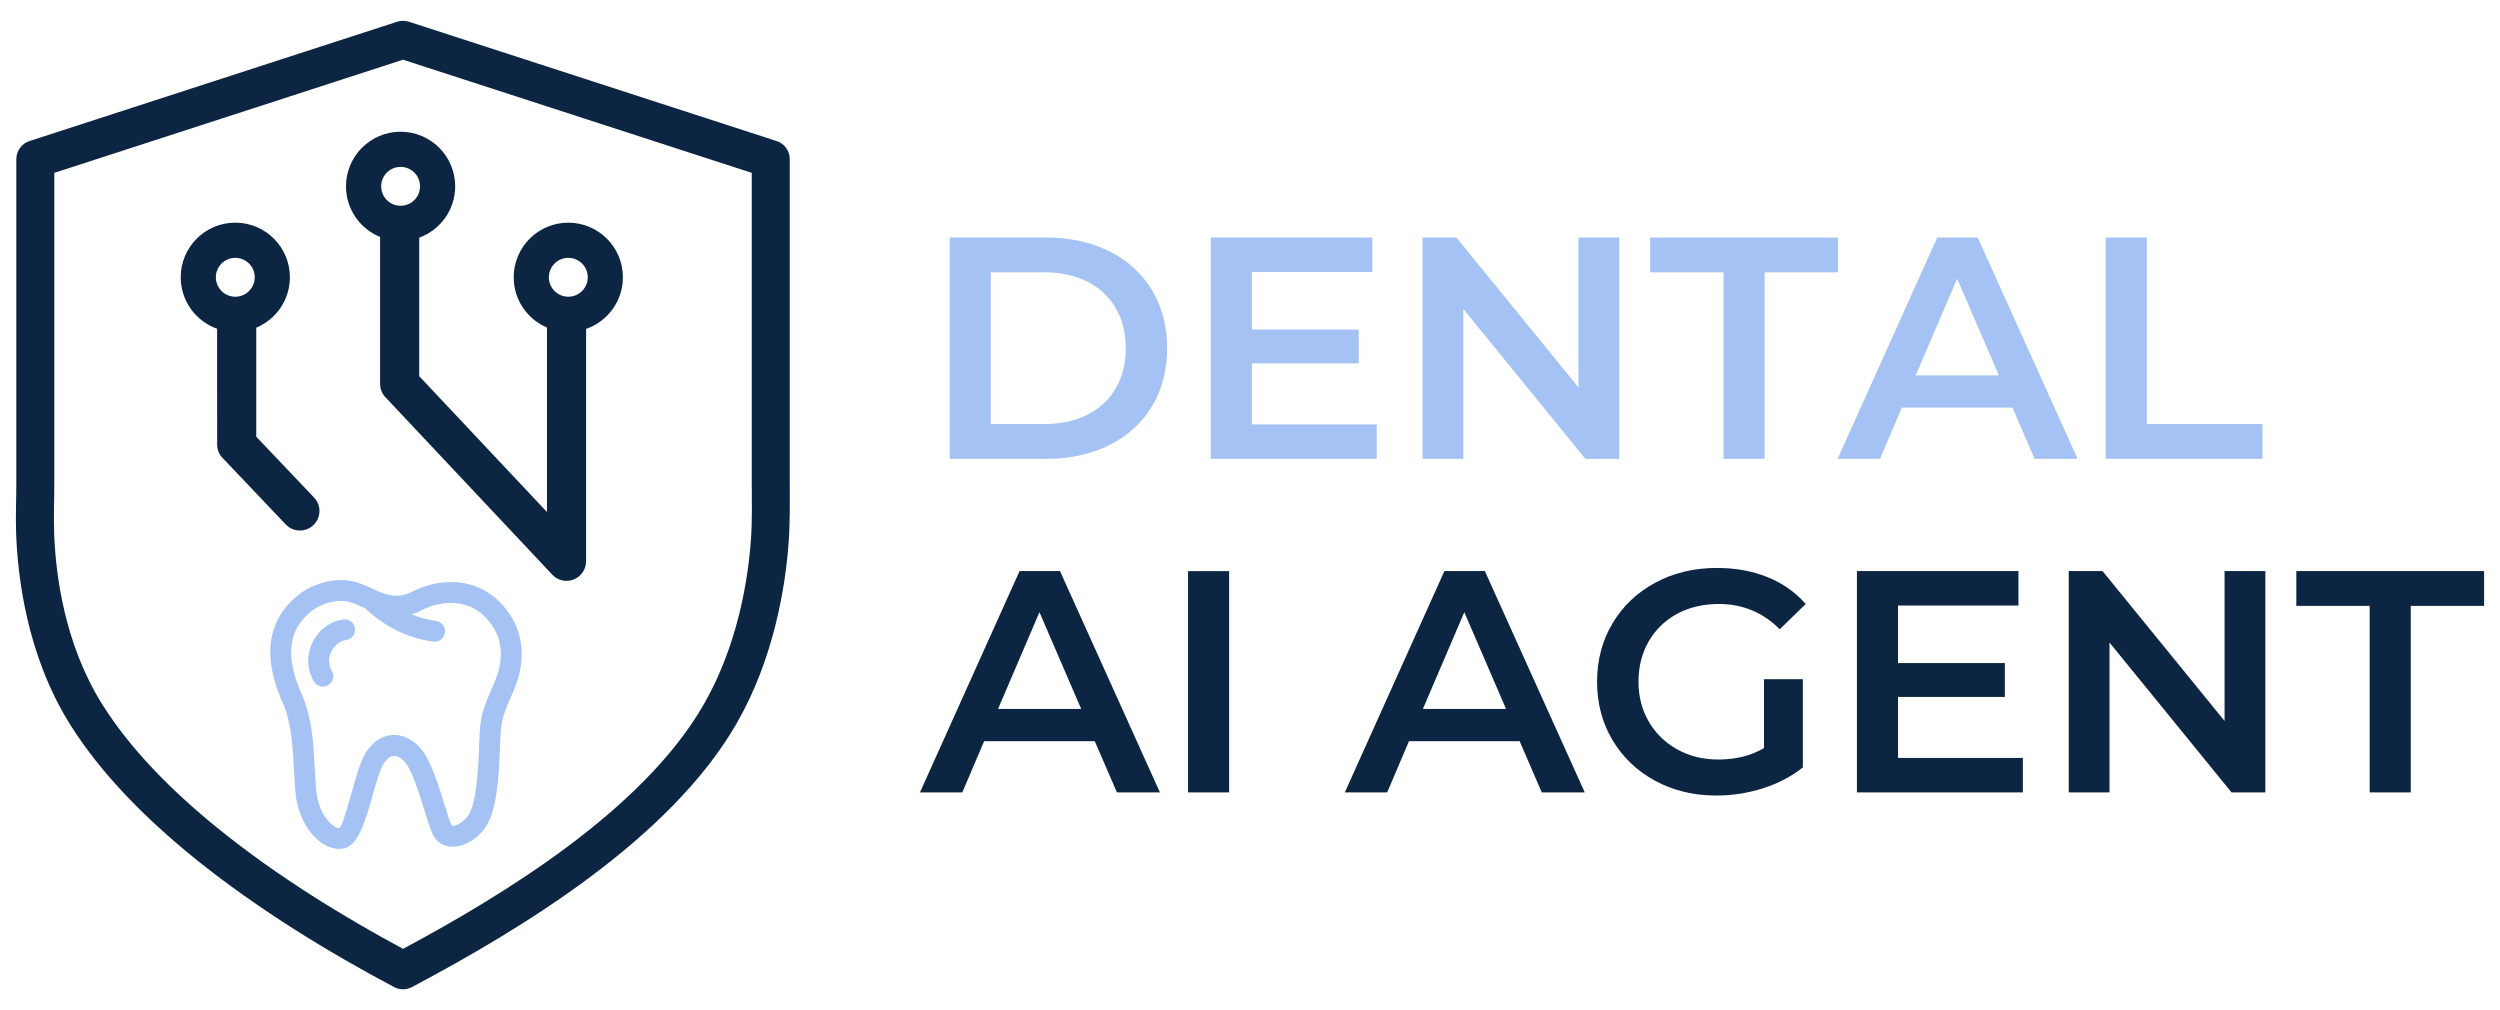
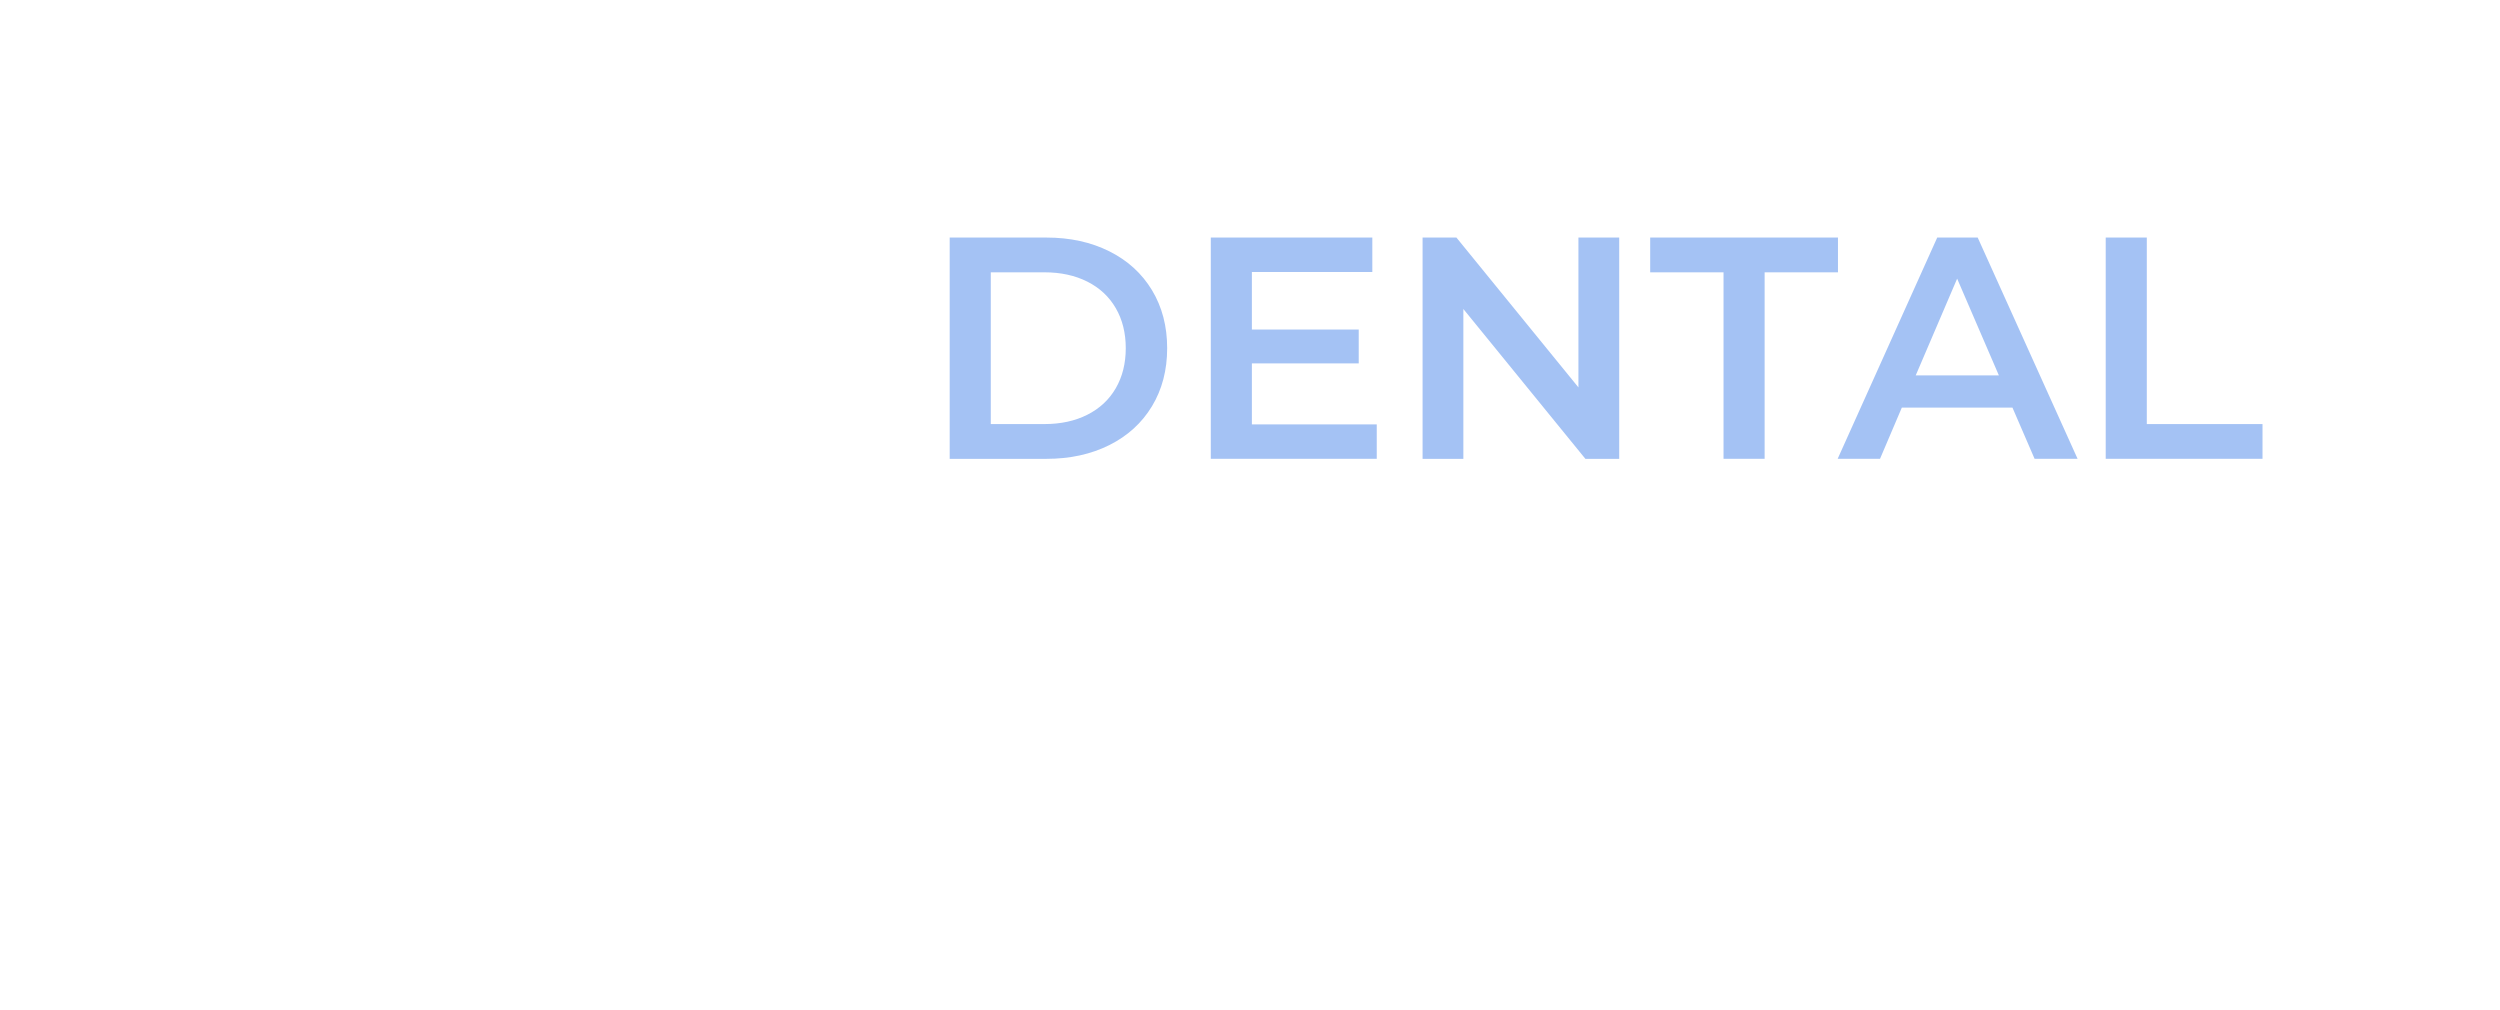
<svg xmlns="http://www.w3.org/2000/svg" xml:space="preserve" width="297px" height="120px" style="shape-rendering:geometricPrecision; text-rendering:geometricPrecision; image-rendering:optimizeQuality; fill-rule:evenodd; clip-rule:evenodd" viewBox="0 0 300.425 121.52">
  <defs>
    <style type="text/css"> .fil3 {fill:none} .fil2 {fill:#0B2542} .fil0 {fill:#0B2542;fill-rule:nonzero} .fil1 {fill:#A4C2F4;fill-rule:nonzero} </style>
  </defs>
  <g id="Слой_x0020_1">
    <g id="_230293040">
-       <path id="_234255528" class="fil0" d="M48.32 114.152c6.185,-3.314 13.265,-7.436 19.73,-12.254 6.728,-5.014 12.795,-10.782 16.455,-17.165 4.145,-7.23 5.347,-15.18 5.677,-19.948 0.157,-2.264 0.089,-4.53 0.089,-6.789l8.41189e-005 -37.2 -41.953 -13.613 -41.953 13.613 0 37.193c0,2.104 -0.094,4.251 -0.011,6.349 0.186,4.731 1.198,13.049 5.733,20.323 3.384,5.429 8.398,10.496 14.023,15.045 7.111,5.751 15.18,10.663 22.209,14.445zm22.444 -8.593c-7.067,5.266 -14.78,9.695 -21.355,13.181 -0.647,0.351 -1.452,0.384 -2.153,0.015 -7.479,-3.964 -16.269,-9.239 -24.003,-15.494 -5.994,-4.848 -11.364,-10.29 -15.04,-16.188 -5.188,-8.323 -6.274,-17.834 -6.444,-23.005 -0.066,-2.002 0.026,-4.032 0.026,-6.039l0 -38.889 0.004 0c-0,-0.962 0.612,-1.856 1.576,-2.17l44.238 -14.355c0.443,-0.144 0.934,-0.155 1.411,0l44.098 14.309c0.989,0.251 1.721,1.148 1.721,2.215l0 38.548c0,2.583 0.051,5.16 -0.146,7.742 -0.402,5.281 -1.771,13.799 -6.228,21.572 -4.004,6.983 -10.517,13.202 -17.705,18.557z" />
      <path id="_234276648" class="fil1" d="M114.083 28.579l11.637 0c2.84,0 5.362,0.552 7.568,1.655 2.206,1.102 3.917,2.662 5.134,4.677 1.217,2.016 1.825,4.342 1.825,6.979 0,2.637 -0.608,4.963 -1.825,6.979 -1.217,2.015 -2.929,3.575 -5.134,4.678 -2.206,1.102 -4.728,1.654 -7.568,1.654l-11.637 0 0 -26.621zm11.409 22.438c1.952,0 3.67,-0.374 5.153,-1.122 1.483,-0.748 2.624,-1.813 3.423,-3.195 0.799,-1.382 1.198,-2.985 1.198,-4.811 0,-1.825 -0.399,-3.429 -1.198,-4.811 -0.799,-1.381 -1.94,-2.447 -3.423,-3.195 -1.483,-0.747 -3.201,-1.121 -5.153,-1.121l-6.465 0 0 18.254 6.465 0zm39.969 0.038l0 4.145 -19.966 0 0 -26.621 19.433 0 0 4.145 -14.489 0 0 6.922 12.854 0 0 4.069 -12.854 0 0 7.34 15.022 0zm29.169 -22.476l0 26.621 -4.069 0 -14.68 -18.026 0 18.026 -4.906 0 0 -26.621 4.07 0 14.679 18.026 0 -18.026 4.906 0zm12.55 4.184l-8.823 0 0 -4.184 22.59 0 0 4.184 -8.823 0 0 22.437 -4.944 0 0 -22.437zm34.759 16.276l-13.31 0 -2.624 6.161 -5.096 0 11.98 -26.621 4.868 0 12.018 26.621 -5.172 0 -2.663 -6.161zm-1.635 -3.879l-5.02 -11.638 -4.982 11.638 10.002 0zm12.854 -16.581l4.944 0 0 22.438 13.919 0 0 4.183 -18.863 0 0 -26.621z" />
-       <path id="_234273720" class="fil0" d="M131.538 89.166l-13.31 0 -2.624 6.161 -5.096 0 11.98 -26.621 4.868 0 12.018 26.621 -5.172 0 -2.663 -6.161zm-1.635 -3.879l-5.02 -11.638 -4.982 11.638 10.002 0zm12.854 -16.581l4.944 0 0 26.621 -4.944 0 0 -26.621zm39.893 20.46l-13.31 0 -2.624 6.161 -5.096 0 11.98 -26.621 4.868 0 12.018 26.621 -5.172 0 -2.663 -6.161zm-1.635 -3.879l-5.02 -11.638 -4.982 11.638 10.002 0zm31.032 -3.575l4.678 0 0 10.61c-1.369,1.09 -2.966,1.927 -4.792,2.51 -1.825,0.583 -3.702,0.874 -5.628,0.874 -2.713,0 -5.159,-0.589 -7.34,-1.768 -2.18,-1.179 -3.891,-2.808 -5.134,-4.887 -1.242,-2.079 -1.863,-4.424 -1.863,-7.035 0,-2.611 0.621,-4.957 1.863,-7.035 1.242,-2.079 2.96,-3.708 5.153,-4.887 2.193,-1.179 4.658,-1.768 7.397,-1.768 2.231,0 4.259,0.368 6.085,1.103 1.825,0.735 3.359,1.813 4.602,3.232l-3.118 3.042c-2.028,-2.028 -4.475,-3.042 -7.34,-3.042 -1.876,0 -3.543,0.393 -5.001,1.179 -1.458,0.786 -2.599,1.889 -3.422,3.309 -0.824,1.42 -1.236,3.042 -1.236,4.868 0,1.775 0.412,3.372 1.236,4.792 0.824,1.42 1.965,2.535 3.422,3.347 1.458,0.811 3.112,1.217 4.963,1.217 2.079,0 3.904,-0.456 5.476,-1.369l0 -8.29zm31.147 9.469l0 4.145 -19.966 0 0 -26.621 19.433 0 0 4.145 -14.489 0 0 6.922 12.854 0 0 4.069 -12.854 0 0 7.34 15.022 0zm29.169 -22.476l0 26.621 -4.069 0 -14.68 -18.026 0 18.026 -4.906 0 0 -26.621 4.07 0 14.679 18.026 0 -18.026 4.906 0zm12.55 4.184l-8.823 0 0 -4.184 22.59 0 0 4.184 -8.823 0 0 22.437 -4.944 0 0 -22.437z" />
-       <path id="_234253128" class="fil2" d="M48.025 15.848c3.627,0 6.568,2.941 6.568,6.568 0,2.839 -1.803,5.258 -4.326,6.175l0 16.664 15.366 16.341 0 -22.191c-2.351,-1 -4.001,-3.331 -4.001,-6.047 0,-3.627 2.941,-6.568 6.568,-6.568 3.627,0 6.568,2.941 6.568,6.568 0,2.877 -1.851,5.322 -4.426,6.21l0 27.961 -0.006 0c-0,0.625 -0.248,1.249 -0.739,1.711 -0.945,0.889 -2.431,0.844 -3.32,-0.101l-19.966 -21.233c-0.463,-0.43 -0.753,-1.044 -0.753,-1.726l0 -17.675c-2.405,-0.976 -4.101,-3.334 -4.101,-6.088 0,-3.627 2.941,-6.568 6.568,-6.568zm-10.409 44.01c0.894,0.94 0.857,2.426 -0.083,3.32 -0.94,0.894 -2.426,0.857 -3.32,-0.083l-7.609 -8.002c-0.432,-0.455 -0.647,-1.037 -0.647,-1.619l-0.006 -8.37 0 -5.554c-2.551,-0.902 -4.379,-3.335 -4.379,-6.194 0,-3.627 2.941,-6.568 6.568,-6.568 3.627,0 6.568,2.941 6.568,6.568 0,2.734 -1.671,5.078 -4.047,6.066l0 13.119 6.956 7.315zm-9.477 -28.839c1.292,0 2.339,1.047 2.339,2.339 0,1.292 -1.047,2.339 -2.339,2.339 -1.291,0 -2.339,-1.047 -2.339,-2.339 0,-1.291 1.047,-2.339 2.339,-2.339zm40.062 0c1.292,0 2.339,1.047 2.339,2.339 0,1.292 -1.047,2.339 -2.339,2.339 -1.291,0 -2.339,-1.047 -2.339,-2.339 0,-1.291 1.047,-2.339 2.339,-2.339zm-20.175 -10.942c1.291,0 2.339,1.047 2.339,2.339 0,1.291 -1.047,2.339 -2.339,2.339 -1.292,0 -2.339,-1.047 -2.339,-2.339 0,-1.292 1.047,-2.339 2.339,-2.339z" />
-       <path id="_234274968" class="fil1" d="M41.102 74.519c0.684,-0.106 1.325,0.363 1.43,1.047 0.106,0.684 -0.363,1.325 -1.047,1.43 -0.291,0.046 -0.566,0.149 -0.814,0.296 -0.433,0.256 -0.778,0.648 -0.996,1.105 -0.218,0.459 -0.307,0.974 -0.229,1.475 0.043,0.278 0.143,0.561 0.305,0.834 0.353,0.597 0.155,1.367 -0.442,1.72 -0.597,0.353 -1.367,0.155 -1.72,-0.442 -0.324,-0.548 -0.526,-1.134 -0.619,-1.729 -0.16,-1.02 0.01,-2.046 0.435,-2.94 0.426,-0.895 1.114,-1.67 1.988,-2.187 0.507,-0.299 1.081,-0.512 1.709,-0.61zm6.293 -2.842c0.291,0.005 0.646,-0.023 1.033,-0.117 0.309,-0.075 0.638,-0.192 0.965,-0.367 1.345,-0.72 3.365,-1.309 5.451,-1.137 1.626,0.134 3.299,0.72 4.749,2.039 1.593,1.448 2.523,3.148 2.861,4.988 0.349,1.903 0.054,3.923 -0.805,5.937l-0.226 0.529c-1.199,2.804 -1.341,3.137 -1.441,6.266 -0.059,1.824 -0.164,3.732 -0.397,5.387 -0.253,1.797 -0.668,3.354 -1.35,4.333 -0.593,0.851 -1.469,1.573 -2.361,1.973 -0.488,0.218 -0.995,0.348 -1.487,0.361l-0.031 0.001c-0.574,0.011 -1.118,-0.131 -1.59,-0.46 -0.379,-0.264 -0.694,-0.638 -0.917,-1.137 -0.286,-0.639 -0.6,-1.643 -0.958,-2.79 -0.657,-2.106 -1.479,-4.74 -2.277,-5.714 -0.017,-0.021 -0.034,-0.043 -0.049,-0.065 -0.207,-0.241 -0.426,-0.429 -0.647,-0.56 -0.252,-0.15 -0.501,-0.221 -0.732,-0.208 -0.215,0.012 -0.441,0.107 -0.664,0.29l-0.058 0.045c-0.179,0.16 -0.354,0.377 -0.519,0.655 -0.42,0.706 -0.861,2.255 -1.314,3.849 -0.81,2.847 -1.656,5.817 -3.307,6.259 -0.156,0.042 -0.315,0.07 -0.473,0.083 -1.05,0.089 -2.203,-0.434 -3.175,-1.436 -0.847,-0.872 -1.593,-2.138 -2.003,-3.67 -0.148,-0.552 -0.254,-1.14 -0.306,-1.756 -0.067,-0.792 -0.117,-1.723 -0.167,-2.659 -0.149,-2.802 -0.302,-5.665 -1.333,-7.988 -0.783,-1.766 -1.513,-3.911 -1.516,-6.132 -0.004,-2.332 0.779,-4.678 3.077,-6.66 0.382,-0.329 0.774,-0.61 1.172,-0.846 0.412,-0.244 0.845,-0.448 1.292,-0.614 0.905,-0.336 1.755,-0.522 2.564,-0.566l0.02 -0.001c0.83,-0.043 1.618,0.062 2.38,0.304 0.643,0.206 1.2,0.462 1.76,0.72 0.908,0.418 1.835,0.845 2.783,0.861zm3.177 1.728c-0.414,0.221 -0.826,0.385 -1.222,0.503 0.909,0.378 1.885,0.649 2.936,0.795 0.687,0.095 1.166,0.729 1.071,1.416 -0.095,0.687 -0.729,1.166 -1.416,1.071 -1.657,-0.231 -3.17,-0.723 -4.56,-1.435 -1.318,-0.675 -2.514,-1.54 -3.606,-2.56l-0.215 -0.099c-0.51,-0.235 -1.016,-0.468 -1.466,-0.612 -0.466,-0.149 -0.958,-0.213 -1.485,-0.187l-0.02 0.001c-0.564,0.031 -1.169,0.165 -1.827,0.409 -0.292,0.109 -0.59,0.25 -0.888,0.427 -0.282,0.167 -0.553,0.361 -0.808,0.58 -1.652,1.424 -2.215,3.101 -2.212,4.763 0.003,1.772 0.634,3.593 1.31,5.119 1.211,2.731 1.377,5.835 1.539,8.873 0.044,0.83 0.089,1.657 0.167,2.58 0.039,0.465 0.118,0.905 0.228,1.314 0.295,1.101 0.805,1.983 1.374,2.57 0.444,0.457 0.869,0.705 1.17,0.68 0.013,-0.001 0.024,-0.003 0.031,-0.005 0.273,-0.073 0.919,-2.344 1.538,-4.519 0.498,-1.751 0.983,-3.451 1.57,-4.439 0.311,-0.523 0.669,-0.953 1.06,-1.291 0.027,-0.027 0.056,-0.053 0.087,-0.078 0.645,-0.529 1.369,-0.807 2.119,-0.851 0.734,-0.042 1.467,0.147 2.147,0.551 0.458,0.272 0.895,0.646 1.291,1.113 0.026,0.026 0.05,0.054 0.074,0.082 1.103,1.346 2.007,4.243 2.73,6.56 0.339,1.088 0.637,2.04 0.849,2.515 0.023,0.052 0.044,0.082 0.062,0.095 0.018,0.013 0.057,0.018 0.111,0.017l0.003 0 0.003 -0c0.151,-0.004 0.335,-0.056 0.534,-0.145 0.488,-0.219 0.977,-0.628 1.319,-1.118 0.434,-0.624 0.726,-1.809 0.928,-3.243 0.222,-1.575 0.322,-3.388 0.378,-5.122 0.116,-3.609 0.278,-3.987 1.638,-7.17l0.226 -0.529c0.668,-1.567 0.905,-3.1 0.648,-4.502 -0.239,-1.3 -0.916,-2.52 -2.085,-3.582 -0.987,-0.897 -2.139,-1.297 -3.265,-1.39 -1.561,-0.129 -3.065,0.308 -4.064,0.842zm3.783 28.465c-0.597,0.002 -1.102,-0.416 -1.227,-0.981" />
    </g>
-     <polygon class="fil3" points="-0,0 300.425,0 300.425,121.52 -0,121.52 " />
  </g>
</svg>